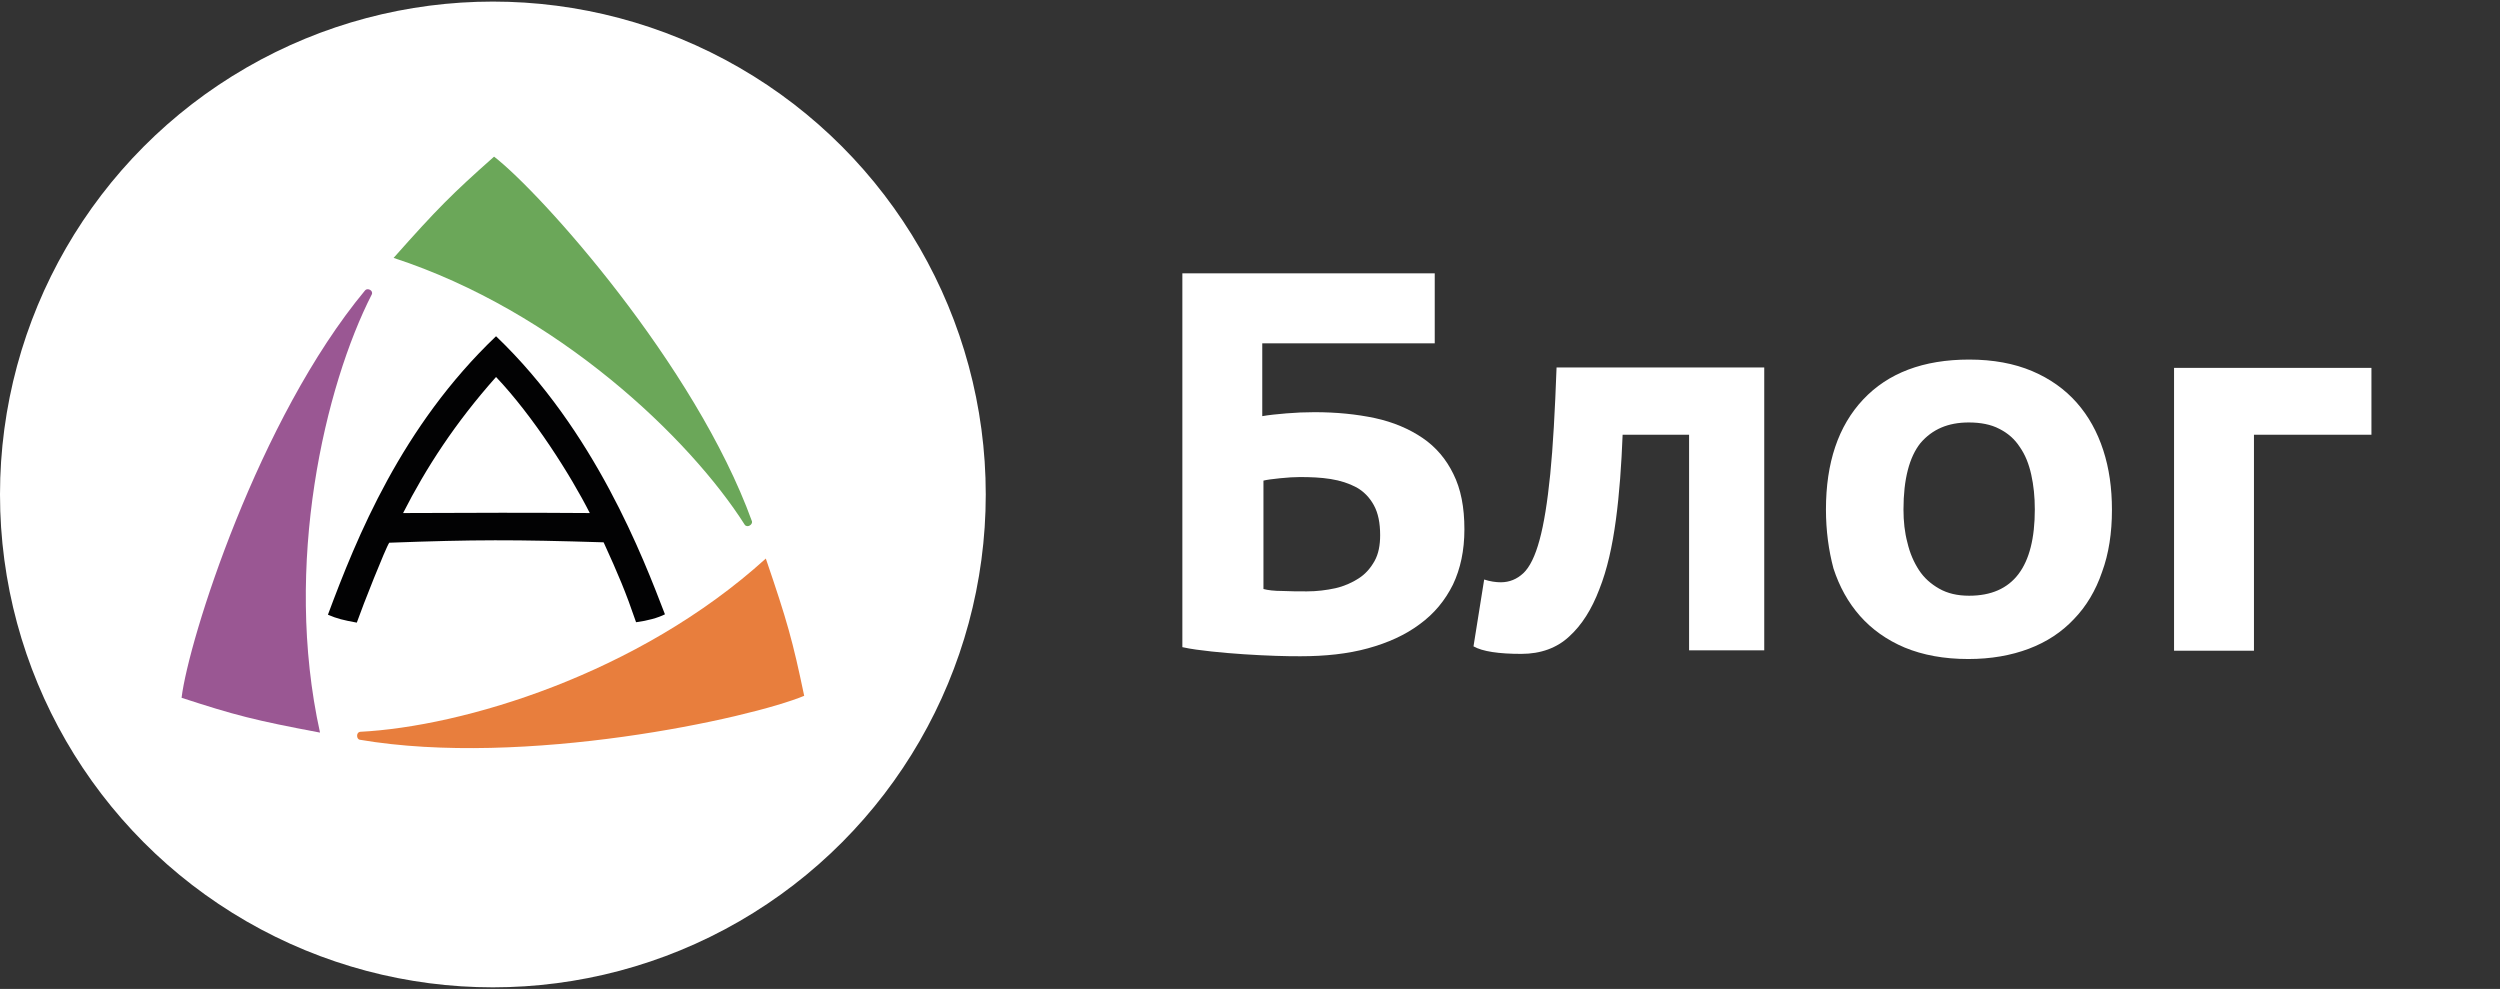
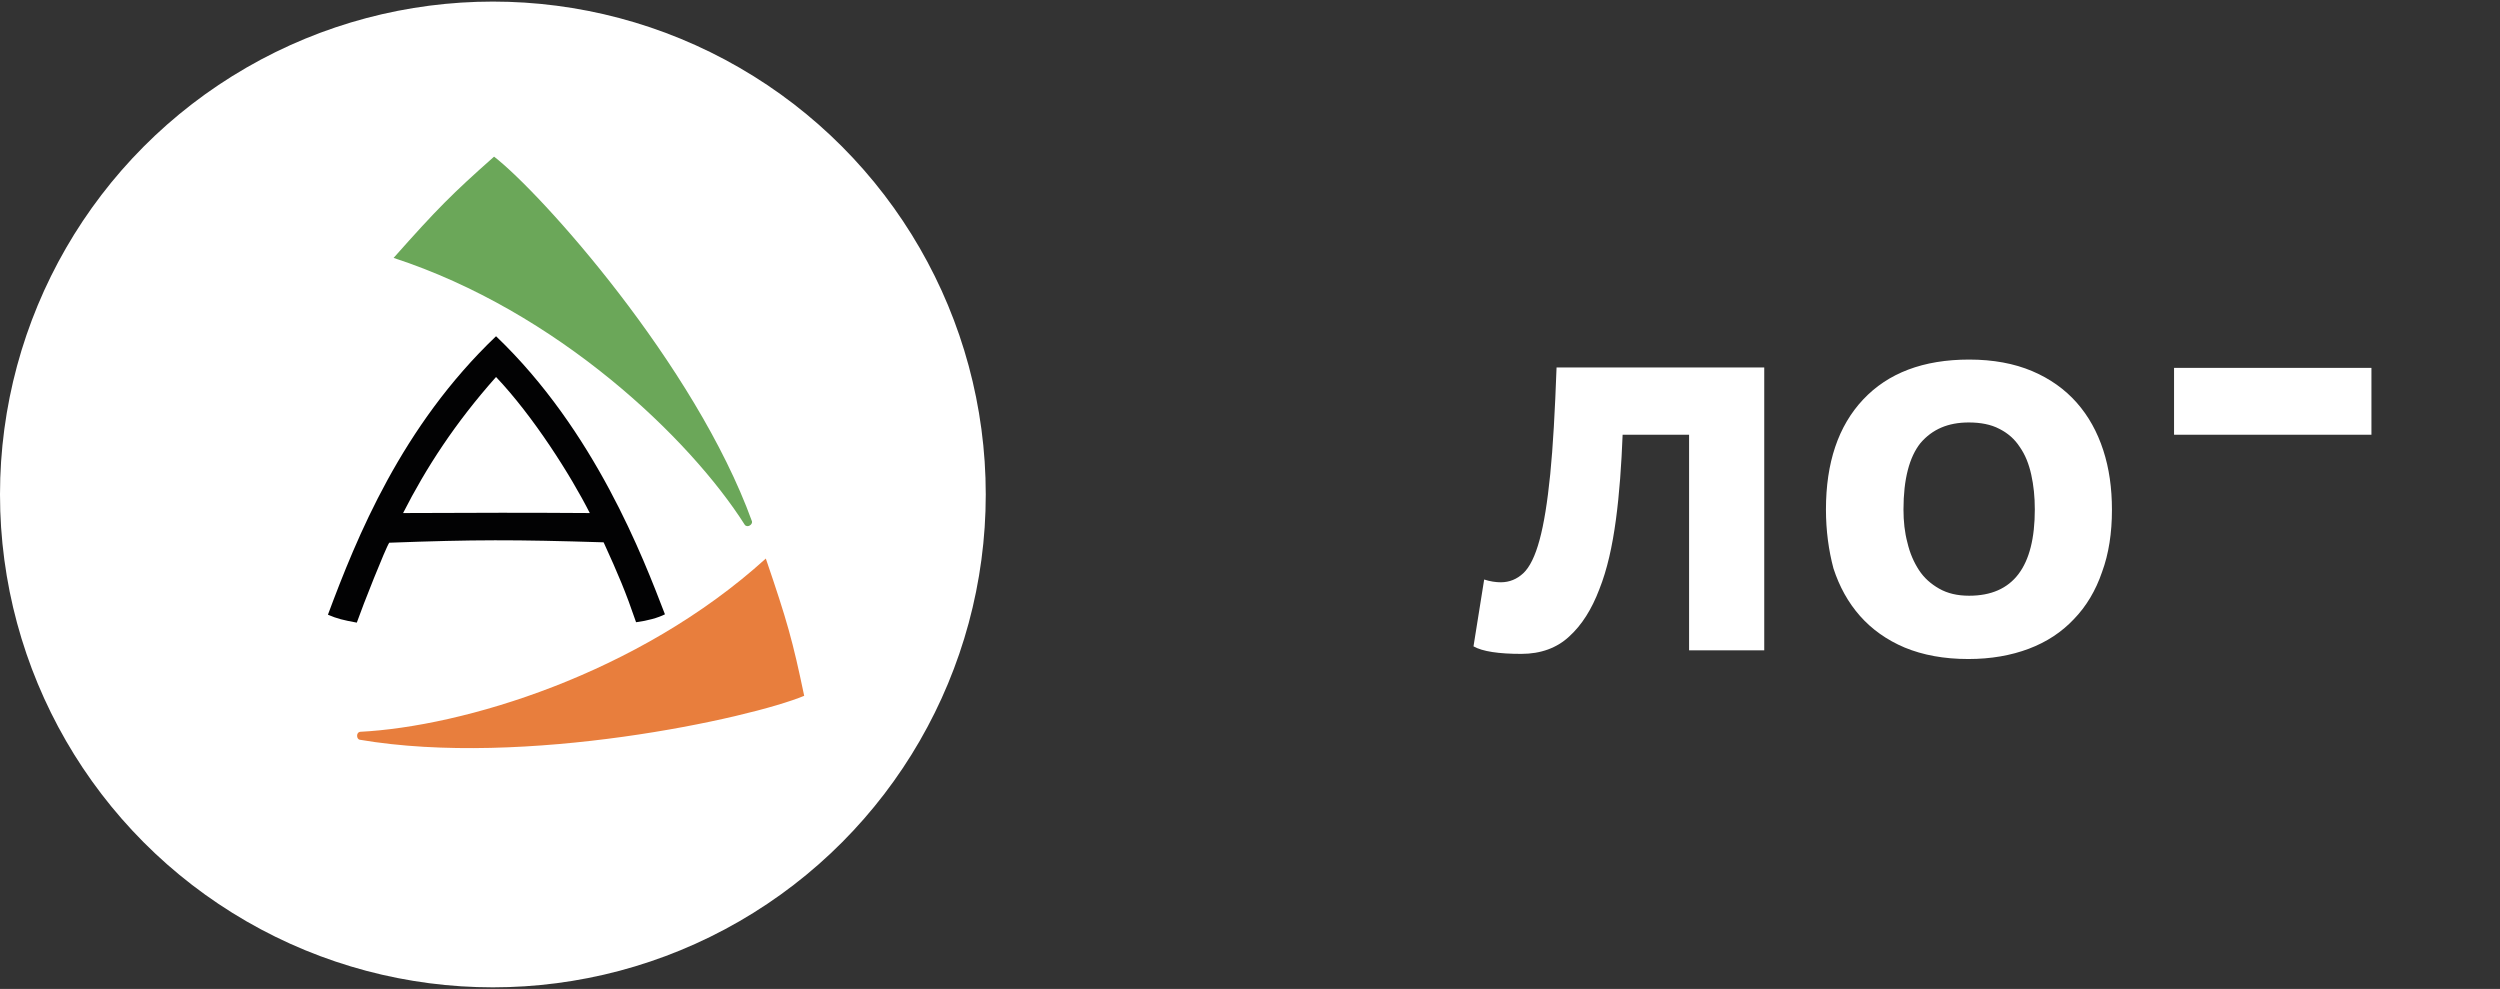
<svg xmlns="http://www.w3.org/2000/svg" id="Слой_1" x="0px" y="0px" viewBox="0 0 632 250" style="enable-background:new 0 0 632 250;" xml:space="preserve">
  <rect x="0" y="0" width="632" height="250" fill="#333333" stroke="none" />
  <style type="text/css"> .st0{fill:#FFFFFF;} .st1{fill:#6BA759;} .st2{fill:#E87E3D;} .st3{fill:#9A5793;} .st4{fill:#020203;} .st5{fill:none;} .st6{enable-background:new ;} </style>
  <circle class="st0" cx="124.6" cy="125" r="124.6" />
  <g>
    <path class="st1" d="M124.9,39.6c-10.6,9.4-14.3,13.1-25.4,25.6c41.4,13.5,74.9,45.6,88.8,67.5c0.7,0.8,2-0.1,1.8-0.9 C175.7,92.1,136.6,48.6,124.9,39.6z" />
    <path class="st2" d="M203.3,175.9c-2.9-13.9-4.3-18.9-9.7-34.7C161.3,170.5,116.9,183.7,91,185c-1,0.2-0.9,1.8-0.1,2 C132.5,194.1,189.6,181.6,203.3,175.9z" />
-     <path class="st3" d="M45.9,176.4c13.5,4.4,18.5,5.7,35,8.8C71.5,142.6,82.2,97.5,94,74.4c0.4-1-1.1-1.7-1.7-1 C65.3,105.9,47.7,161.7,45.9,176.4z" />
    <path class="st4" d="M101.9,129.7c5.8-11.4,13.1-22.7,23.5-34.4c9.4,9.9,18.9,24.9,23.7,34.4C134.4,129.6,120,129.6,101.9,129.7z M125.4,85c-23.9,22.8-35.2,50.8-42.5,70.4c2.3,1,4,1.4,7.3,2c1.5-4.3,7.3-18.9,8.2-20.2c21.7-0.8,31.5-0.8,54.2-0.1 c3.7,8.1,5.6,12.6,8.2,20.2c3-0.4,5.5-1.1,7.3-2C162.6,141,150.4,108.9,125.4,85z" />
  </g>
  <rect x="249.2" y="69.1" class="st5" width="352.6" height="104.1" />
  <g class="st6">
-     <path class="st0" d="M298.9,69.1h63.8v17.7h-43.6v18.4c1.7-0.3,3.8-0.5,6.1-0.7c2.4-0.2,4.7-0.3,7.1-0.3c5.5,0,10.6,0.5,15.3,1.5 c4.6,1,8.6,2.7,12,5s6,5.4,7.8,9.1c1.9,3.8,2.8,8.4,2.8,14c0,5.4-1,10-2.9,14c-2,4-4.7,7.3-8.4,10c-3.6,2.7-8,4.7-13.1,6.1 c-5.1,1.4-10.8,2-17,2c-1.6,0-3.7,0-6.3-0.1c-2.5-0.1-5.2-0.2-8-0.4s-5.5-0.4-8.2-0.7s-5.2-0.6-7.4-1.1L298.9,69.1L298.9,69.1z M330.4,149.5c2.5,0,4.9-0.3,7.2-0.8c2.2-0.5,4.2-1.4,5.9-2.5c1.7-1.1,3-2.6,4-4.4c1-1.8,1.4-4,1.4-6.5c0-3.1-0.5-5.6-1.6-7.6 c-1.1-2-2.6-3.5-4.4-4.5c-1.9-1-4-1.7-6.5-2.1s-5.1-0.5-7.8-0.5c-1.4,0-3,0.1-5,0.3c-2,0.2-3.4,0.4-4.2,0.6v27.4 c1.1,0.3,2.7,0.5,4.9,0.5C326.2,149.5,328.3,149.5,330.4,149.5z" />
    <path class="st0" d="M427,109.9h-16.8c-0.3,7.6-0.8,14.8-1.7,21.5c-0.9,6.7-2.2,12.6-4.2,17.6c-1.9,5-4.4,9-7.6,11.9 c-3.1,2.9-7.2,4.4-12.1,4.4c-5.7,0-9.8-0.6-12.1-1.9l2.7-16.9c1.5,0.5,3,0.7,4.2,0.7c2.2,0,4.1-0.8,5.7-2.3s3-4.3,4.1-8.4 c1.1-4,2-9.6,2.7-16.6s1.2-16,1.6-27H446v71.5h-19V109.9z" />
    <path class="st0" d="M461.6,128.8c0-11.8,3.1-21.1,9.4-27.8c6.3-6.7,15.2-10.1,26.8-10.1c6.1,0,11.4,1,15.9,2.9 c4.5,1.9,8.3,4.6,11.3,8s5.2,7.4,6.7,12s2.2,9.6,2.2,15.1c0,5.8-0.8,11.1-2.5,15.7c-1.6,4.7-4,8.7-7.1,11.9 c-3.1,3.3-6.9,5.8-11.4,7.5s-9.6,2.6-15.3,2.6c-6.2,0-11.5-1-16.1-2.9c-4.5-1.9-8.3-4.6-11.3-8s-5.2-7.4-6.7-12 C462.3,139.2,461.6,134.2,461.6,128.8z M481.2,128.8c0,3,0.3,5.8,1,8.4c0.6,2.6,1.6,4.9,2.9,6.9s3,3.5,5.1,4.7s4.6,1.8,7.6,1.8 c11.1,0,16.6-7.3,16.6-21.8c0-3.2-0.3-6.1-0.9-8.8c-0.6-2.7-1.5-5-2.9-7c-1.3-2-3-3.5-5.2-4.6c-2.1-1.1-4.7-1.6-7.7-1.6 c-5.2,0-9.2,1.7-12.2,5.2C482.7,115.5,481.2,121.1,481.2,128.8z" />
-     <path class="st0" d="M599.5,109.9h-29.7v54.6h-20.2V93h49.9V109.9z" />
+     <path class="st0" d="M599.5,109.9h-29.7h-20.2V93h49.9V109.9z" />
  </g>
</svg>